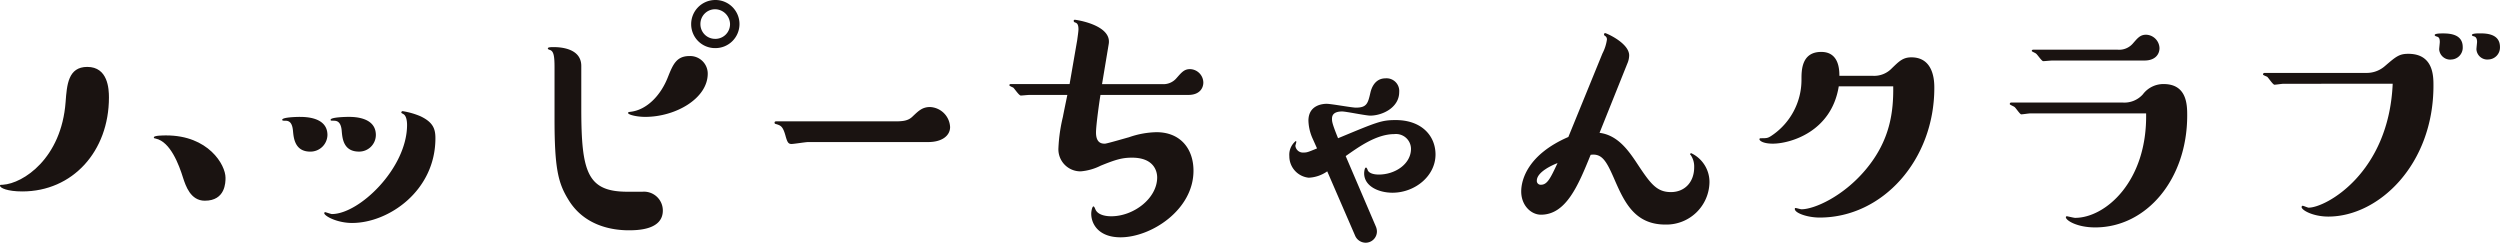
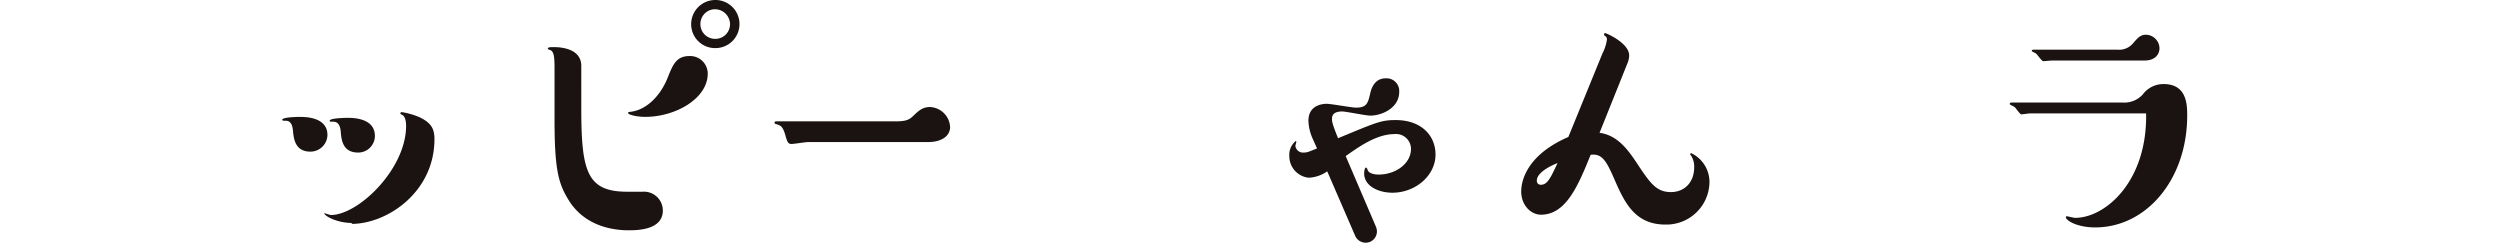
<svg xmlns="http://www.w3.org/2000/svg" width="465" height="45.146" viewBox="0 0 465 45.146">
  <defs>
    <clipPath id="clip-path">
      <rect id="長方形_1325" data-name="長方形 1325" width="465" height="45.146" fill="none" />
    </clipPath>
  </defs>
  <g id="グループ_34608" data-name="グループ 34608" transform="translate(0 0)">
    <g id="グループ_34606" data-name="グループ 34606" transform="translate(0 0)" clip-path="url(#clip-path)">
-       <path id="パス_78076" data-name="パス 78076" d="M20.263,13.458c0,10.014-6.755,17.478-16.116,17.478C1.363,30.937,0,30.285,0,29.87c0-.178.058-.178.533-.178,3.792-.237,10.9-4.917,11.671-15.4.239-3.2.474-6.517,4.029-6.517,3.851,0,4.03,4.088,4.03,5.687m17.832,19.2c-2.666,0-3.555-2.784-4.029-4.206-.77-2.488-2.37-6.754-5.095-7.346-.3-.059-.355-.059-.355-.237,0-.355,1.837-.355,2.309-.355,7.822,0,11.021,5.45,11.021,7.879,0,.829,0,4.265-3.851,4.265" transform="translate(0 4.671)" fill="#1a1311" />
-       <path id="パス_78077" data-name="パス 78077" d="M38,20.438c-2.842,0-3.079-2.488-3.2-3.732-.118-1.6-.652-2.014-1.422-2.014-.415,0-.592,0-.592-.178,0-.474,2.725-.533,3.2-.533,1.066,0,5.212,0,5.212,3.377A3.161,3.161,0,0,1,38,20.438M45.817,33.71c-2.844,0-5.215-1.3-5.215-1.837a.188.188,0,0,1,.179-.178c.059,0,1.066.354,1.243.354,5.1,0,13.983-8.531,13.983-16.588,0-.652-.118-1.718-.711-2.014-.3-.178-.355-.178-.355-.3a.249.249,0,0,1,.237-.237,14.141,14.141,0,0,1,3.318.948c2.371,1.126,2.784,2.37,2.784,4.088,0,9.834-8.768,15.76-15.462,15.76m1.244-13.272c-2.9,0-3.081-2.488-3.2-3.732-.117-1.9-.946-2.014-1.539-2.014-.474,0-.533,0-.533-.178,0-.474,2.844-.533,3.318-.533.948,0,5.095,0,5.095,3.377a3.11,3.11,0,0,1-3.14,3.081" transform="translate(19.707 7.763)" fill="#1a1311" />
+       <path id="パス_78077" data-name="パス 78077" d="M38,20.438c-2.842,0-3.079-2.488-3.2-3.732-.118-1.6-.652-2.014-1.422-2.014-.415,0-.592,0-.592-.178,0-.474,2.725-.533,3.2-.533,1.066,0,5.212,0,5.212,3.377A3.161,3.161,0,0,1,38,20.438M45.817,33.71c-2.844,0-5.215-1.3-5.215-1.837c.059,0,1.066.354,1.243.354,5.1,0,13.983-8.531,13.983-16.588,0-.652-.118-1.718-.711-2.014-.3-.178-.355-.178-.355-.3a.249.249,0,0,1,.237-.237,14.141,14.141,0,0,1,3.318.948c2.371,1.126,2.784,2.37,2.784,4.088,0,9.834-8.768,15.76-15.462,15.76m1.244-13.272c-2.9,0-3.081-2.488-3.2-3.732-.117-1.9-.946-2.014-1.539-2.014-.474,0-.533,0-.533-.178,0-.474,2.844-.533,3.318-.533.948,0,5.095,0,5.095,3.377a3.11,3.11,0,0,1-3.14,3.081" transform="translate(19.707 7.763)" fill="#1a1311" />
      <path id="パス_78078" data-name="パス 78078" d="M69.862,20.2c0,11.849,1.126,15.462,8.59,15.462h2.784a3.505,3.505,0,0,1,3.793,3.5c0,3.556-4.563,3.673-6.341,3.673-3.2,0-8.353-.889-11.256-5.747-1.9-3.081-2.547-5.865-2.547-14.988V12.5c0-2.133-.178-2.962-.829-3.2-.178-.059-.415-.118-.415-.3,0-.237.65-.237,1.066-.237.887,0,5.154.059,5.154,3.5Zm11.908,1.539c-1.659,0-3.2-.415-3.2-.709,0-.179.059-.179.474-.239,3.023-.355,5.628-3.081,6.931-6.457.949-2.37,1.6-3.91,4.03-3.91a3.276,3.276,0,0,1,3.377,3.258c0,4.68-6.043,8.057-11.613,8.057M94.745,0a4.474,4.474,0,1,1,0,8.947A4.437,4.437,0,0,1,90.3,4.5,4.49,4.49,0,0,1,94.745,0m0,7.229A2.731,2.731,0,0,0,97.529,4.5,2.819,2.819,0,0,0,94.745,1.72,2.73,2.73,0,0,0,92.02,4.5a2.718,2.718,0,0,0,2.725,2.725" transform="translate(38.258 0)" fill="#1a1311" />
      <path id="パス_78079" data-name="パス 78079" d="M96.2,18.95c-.474,0-2.607.355-3.081.355-.592,0-.77-.355-1.066-1.363-.533-2.014-.948-2.073-1.9-2.37-.118,0-.178-.118-.178-.237,0-.178.118-.237.3-.237h22.158c1.659,0,2.488-.178,3.258-.949,1.066-1.006,1.777-1.716,3.2-1.716a3.916,3.916,0,0,1,3.732,3.732c0,1.54-1.422,2.784-4.088,2.784Z" transform="translate(54.095 7.474)" fill="#1a1311" />
-       <path id="パス_78080" data-name="パス 78080" d="M129.873,6.087c.059-.474.235-1.6.235-2.014,0-1.066-.354-1.185-.709-1.3a.317.317,0,0,1-.178-.237c0-.237.118-.237.235-.237.179,0,6.874.948,6.281,4.5l-1.244,7.465h11.139a3.177,3.177,0,0,0,2.724-1.126c.949-1.066,1.423-1.659,2.49-1.659a2.54,2.54,0,0,1,2.487,2.488c0,1.066-.709,2.31-2.784,2.31H134.2c-.237,1.422-.829,5.689-.829,6.991,0,2.075,1.185,2.075,1.659,2.075.354,0,3.969-1.066,4.443-1.185a16.462,16.462,0,0,1,5.154-.949c4.384,0,6.874,3.023,6.874,7.17,0,7.287-7.881,12.382-13.568,12.382-4.029,0-5.45-2.429-5.45-4.384,0-.474.176-1.363.415-1.363.118,0,.237.237.354.533.533,1.3,2.608,1.3,2.964,1.3,4.147,0,8.531-3.318,8.531-7.228,0-1.066-.533-3.673-4.68-3.673-1.836,0-3.021.355-5.806,1.481a10.076,10.076,0,0,1-3.734,1.066,4.1,4.1,0,0,1-4.147-4.325,30.108,30.108,0,0,1,.831-5.807c.117-.652.709-3.5.829-4.088h-6.992c-.3,0-1.42.118-1.659.118-.354,0-1.185-1.3-1.42-1.481-.12-.059-.713-.3-.713-.415,0-.237.178-.237.3-.237h10.9Z" transform="translate(70.487 1.379)" fill="#1a1311" />
      <path id="パス_78081" data-name="パス 78081" d="M165.891,36.712a2.377,2.377,0,0,1,.178.889,2.1,2.1,0,0,1-2.075,2.073,2.149,2.149,0,0,1-1.953-1.244L156.827,26.4a6.5,6.5,0,0,1-3.438,1.183,4.011,4.011,0,0,1-3.612-4.029,3.282,3.282,0,0,1,1.183-2.784.127.127,0,0,1,.118.118c0,.178-.176.652-.176.77a1.412,1.412,0,0,0,1.54,1.244c.592,0,.769-.059,2.487-.77l-.769-1.718a8.685,8.685,0,0,1-.831-3.436c0-3.021,2.845-3.14,3.378-3.14.887,0,4.679.711,5.45.711,2.074,0,2.251-.829,2.725-2.9.415-1.6,1.363-2.549,2.784-2.549a2.361,2.361,0,0,1,2.547,2.549c0,2.9-3.14,4.384-5.391,4.384-.831,0-4.5-.77-5.215-.77-1.776,0-1.894.889-1.894,1.363s0,.829,1.126,3.614c7.285-3.021,8.057-3.377,10.723-3.377,4.858,0,7.405,2.962,7.405,6.4,0,4.029-3.851,7.111-8,7.111-2.547,0-5.273-1.186-5.273-3.615,0-.178.059-1.066.355-1.066.118,0,.3.415.3.474.176.474.889.829,2.073.829,3.021,0,5.984-1.955,5.984-4.8a2.783,2.783,0,0,0-3.081-2.725c-3.377,0-6.694,2.429-9.066,4.088Z" transform="translate(90.039 5.471)" fill="#1a1311" />
      <path id="パス_78082" data-name="パス 78082" d="M191.819,7.641a8.13,8.13,0,0,0,.831-2.547.735.735,0,0,0-.239-.652c-.176-.118-.295-.178-.295-.355a.217.217,0,0,1,.235-.237c.178,0,4.443,1.837,4.443,4.147a3.927,3.927,0,0,1-.354,1.54l-5.156,12.857c3.258.413,5.215,3.081,6.7,5.273,2.666,4.029,3.791,5.747,6.576,5.747,2.547,0,4.325-1.837,4.325-4.621a3.768,3.768,0,0,0-.592-2.192c-.118-.178-.178-.178-.178-.237,0-.118.178-.178.237-.178a5.935,5.935,0,0,1,3.378,5.45,8.006,8.006,0,0,1-8.059,7.82c-5.926.061-7.82-4.265-9.775-8.768-1.364-3.081-2.192-4.5-4.267-4.206-2.309,5.687-4.562,11.138-9.242,11.138-1.837,0-3.673-1.718-3.673-4.325,0-2.192,1.244-6.872,8.768-10.131Zm-12.2,23.639a.711.711,0,0,0,.77.77c1.185,0,1.777-1.244,3.081-4.029-.948.355-3.851,1.659-3.851,3.258" transform="translate(106.232 2.313)" fill="#1a1311" />
-       <path id="パス_78083" data-name="パス 78083" d="M225.481,10.475a4.534,4.534,0,0,0,3.553-1.422c1.3-1.244,2.016-2.014,3.615-2.014,4.265,0,4.265,4.621,4.265,5.687,0,13.39-9.6,24.113-21.331,24.113-2.251,0-4.619-.829-4.619-1.6,0-.118.061-.178.117-.178.178,0,.949.237,1.126.237,2.37,0,7.762-2.37,11.969-7.405,4.562-5.45,5.154-10.782,5.095-15.464H219.14c-1.364,8.531-9.125,10.665-12.265,10.665-1.777,0-2.488-.533-2.488-.829a.191.191,0,0,1,.176-.179c1.186,0,1.364,0,2.075-.472a12.494,12.494,0,0,0,5.569-10.488c0-1.659,0-5.095,3.675-5.095,3.258,0,3.375,3.2,3.375,4.443Z" transform="translate(122.869 3.626)" fill="#1a1311" />
      <path id="パス_78084" data-name="パス 78084" d="M237.261,18.668c-.235,0-1.42.178-1.659.178s-1.007-1.185-1.244-1.363c-.117-.118-.889-.415-.889-.533,0-.178.059-.3.3-.3H254.5a4.6,4.6,0,0,0,3.732-1.54,4.769,4.769,0,0,1,3.851-1.9c4.384,0,4.384,3.969,4.384,5.865,0,11.791-7.524,20.8-17.121,20.8-3.377,0-5.45-1.3-5.45-1.9a.189.189,0,0,1,.178-.178c.117,0,1.3.3,1.54.3,5.628,0,13.448-6.754,13.211-19.433Zm4.089-9.834c-.237,0-1.423.118-1.659.118-.3,0-1.126-1.3-1.364-1.422-.119-.118-.769-.355-.769-.474,0-.178.117-.237.295-.237h15.7a3.351,3.351,0,0,0,2.784-1.126c.889-1.007,1.363-1.66,2.488-1.66a2.584,2.584,0,0,1,2.49,2.49c0,1.126-.772,2.31-2.786,2.31Z" transform="translate(140.352 2.424)" fill="#1a1311" />
-       <path id="パス_78085" data-name="パス 78085" d="M266.677,13.247c-.235,0-1.422.176-1.657.176-.3,0-1.126-1.3-1.364-1.479-.118-.061-.77-.3-.77-.416a.277.277,0,0,1,.3-.3h18.9a5.132,5.132,0,0,0,3.438-1.244c2.074-1.777,2.666-2.31,4.384-2.31,4.68,0,4.68,4.147,4.68,5.924,0,14.694-10.19,24.35-19.552,24.35-2.844,0-4.976-1.185-4.976-1.777a.266.266,0,0,1,.178-.237c.178,0,.948.357,1.126.357,3.2,0,14.929-6.4,15.642-23.047Zm31.165-4.5a2.06,2.06,0,0,1-2.192-1.9c0-.178.118-1.185.118-1.363,0-.889-.3-.948-.711-1.066-.119-.059-.237-.118-.237-.237,0-.3,1.124-.3,1.54-.3,1.363,0,3.673.178,3.673,2.547a2.213,2.213,0,0,1-2.192,2.31m6.872,0a2.032,2.032,0,0,1-2.133-1.9c0-.237.118-1.185.118-1.363,0-.829-.354-1.007-.652-1.066-.118-.059-.3-.059-.3-.237,0-.3,1.066-.3,1.54-.3,1.363,0,3.673.178,3.673,2.547a2.227,2.227,0,0,1-2.251,2.31" transform="translate(158.035 2.335)" fill="#1a1311" />
    </g>
  </g>
</svg>